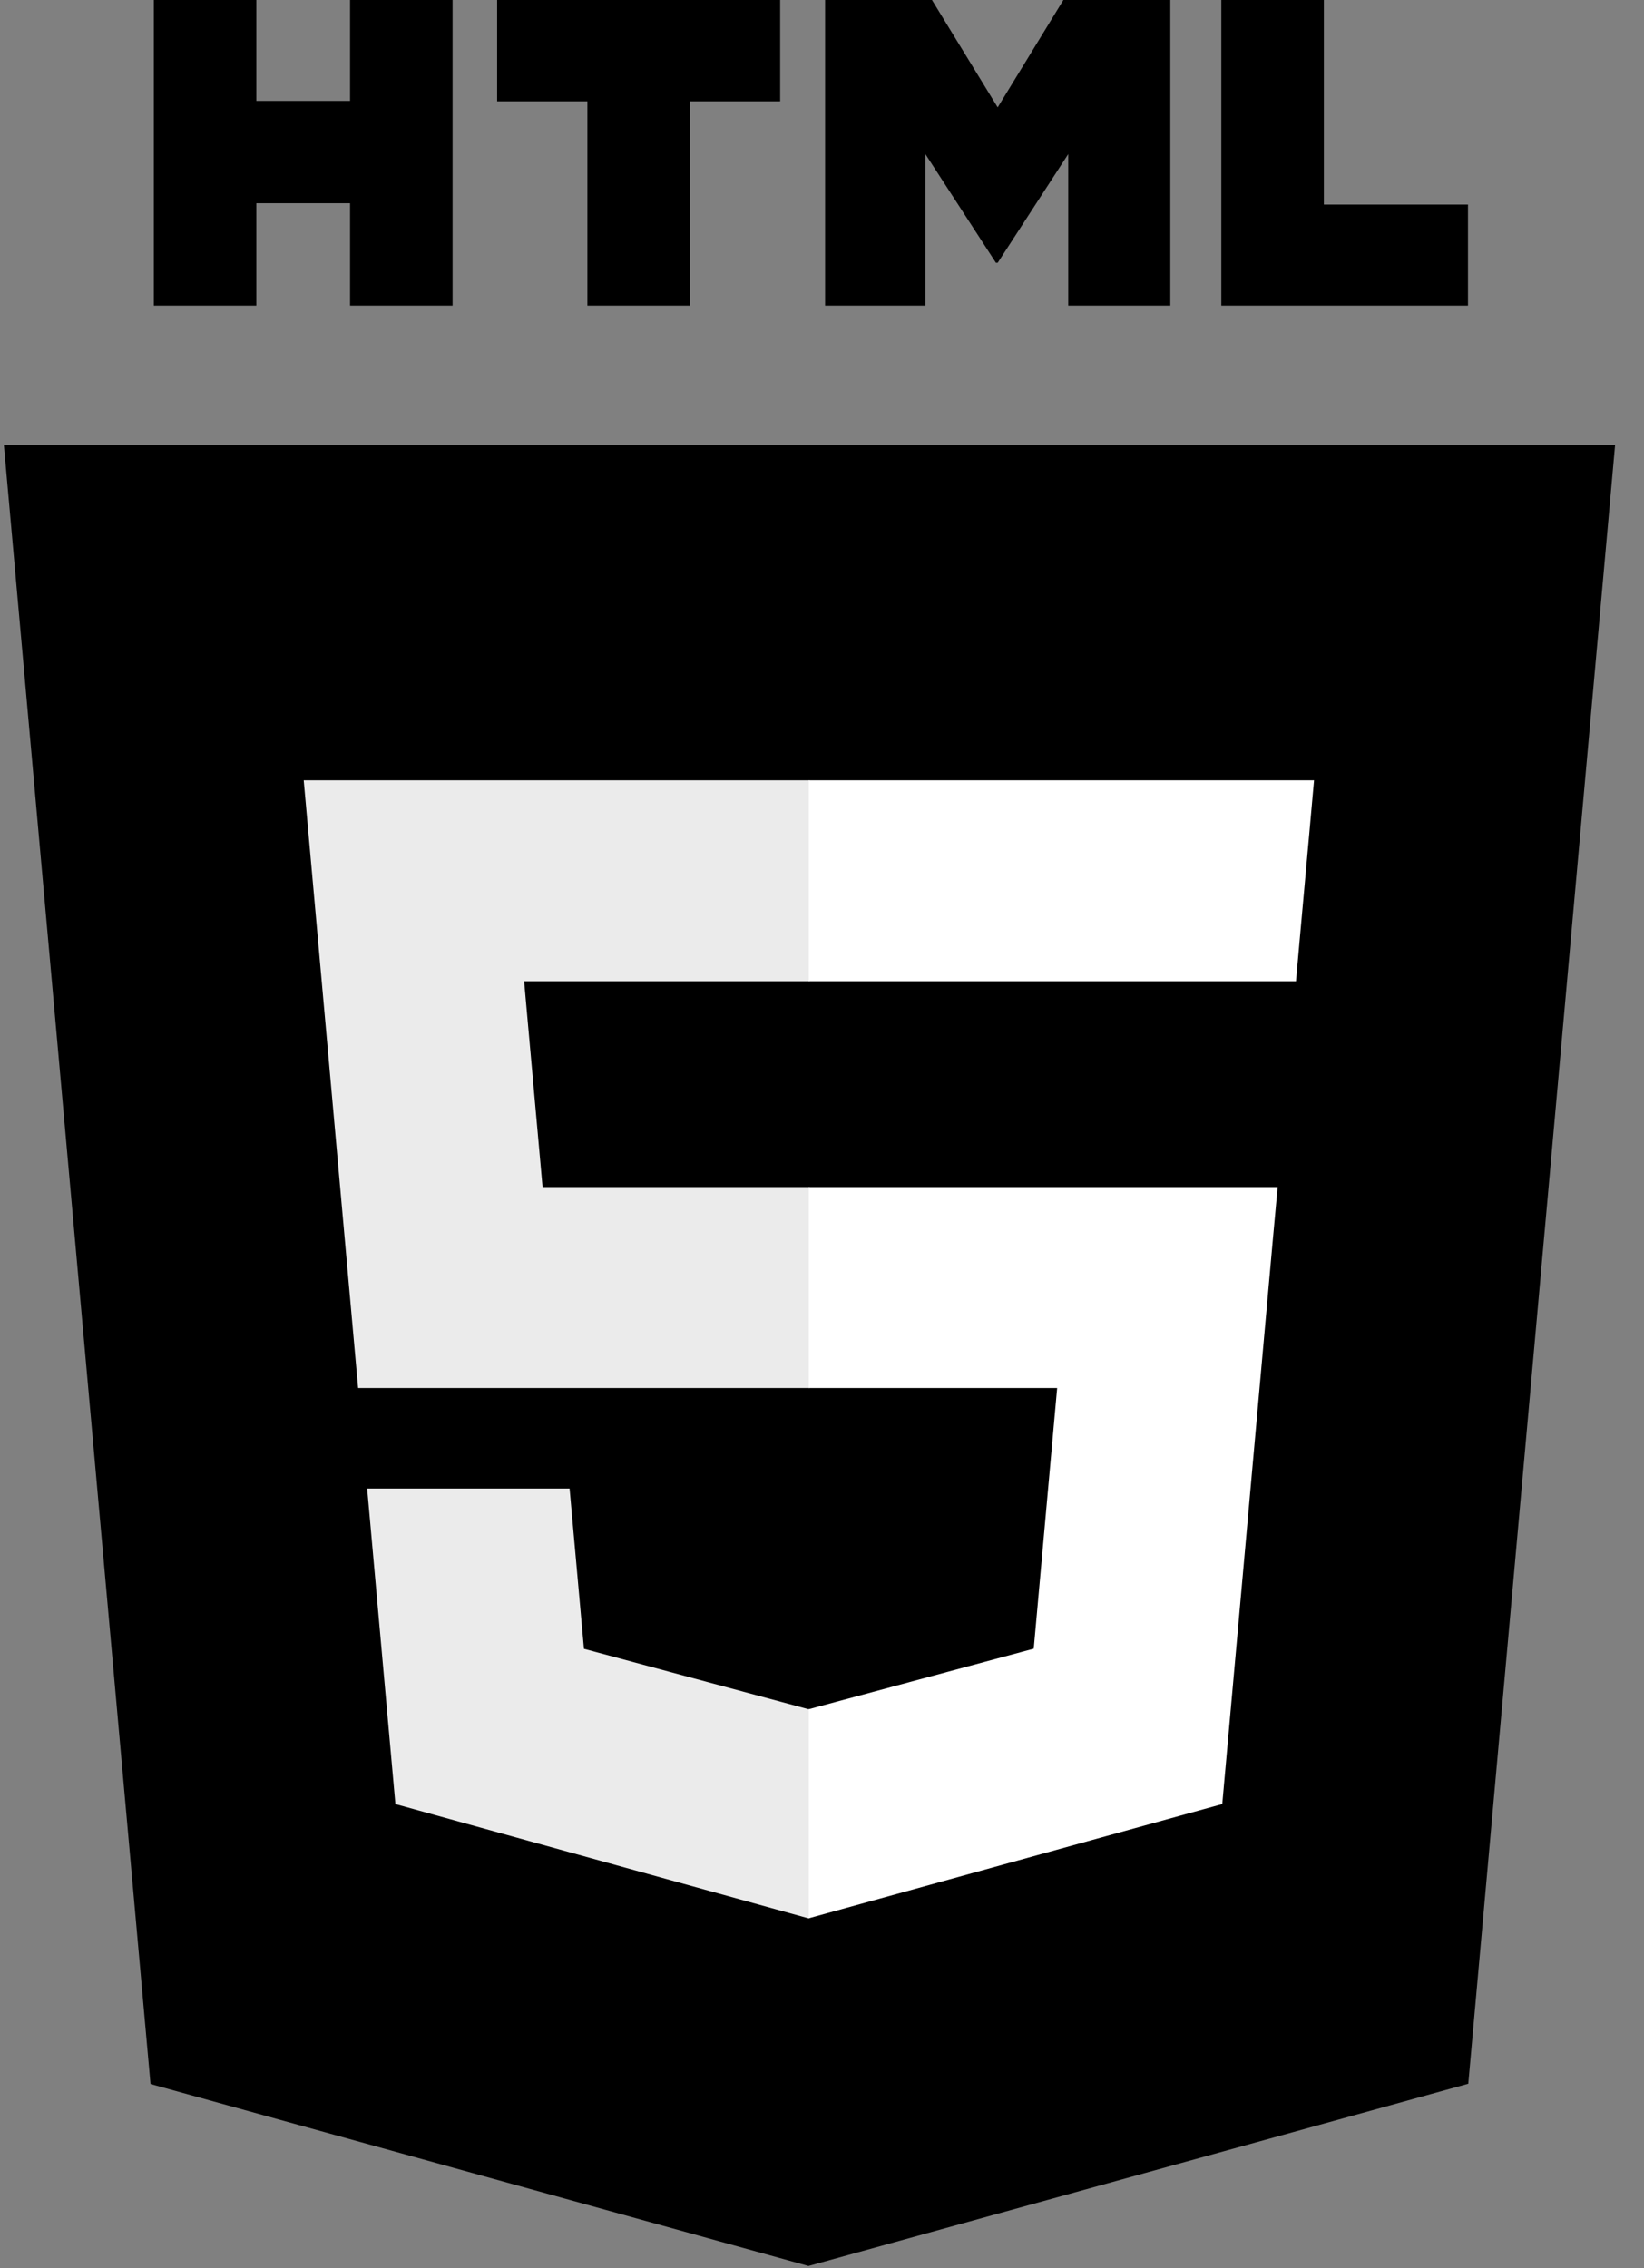
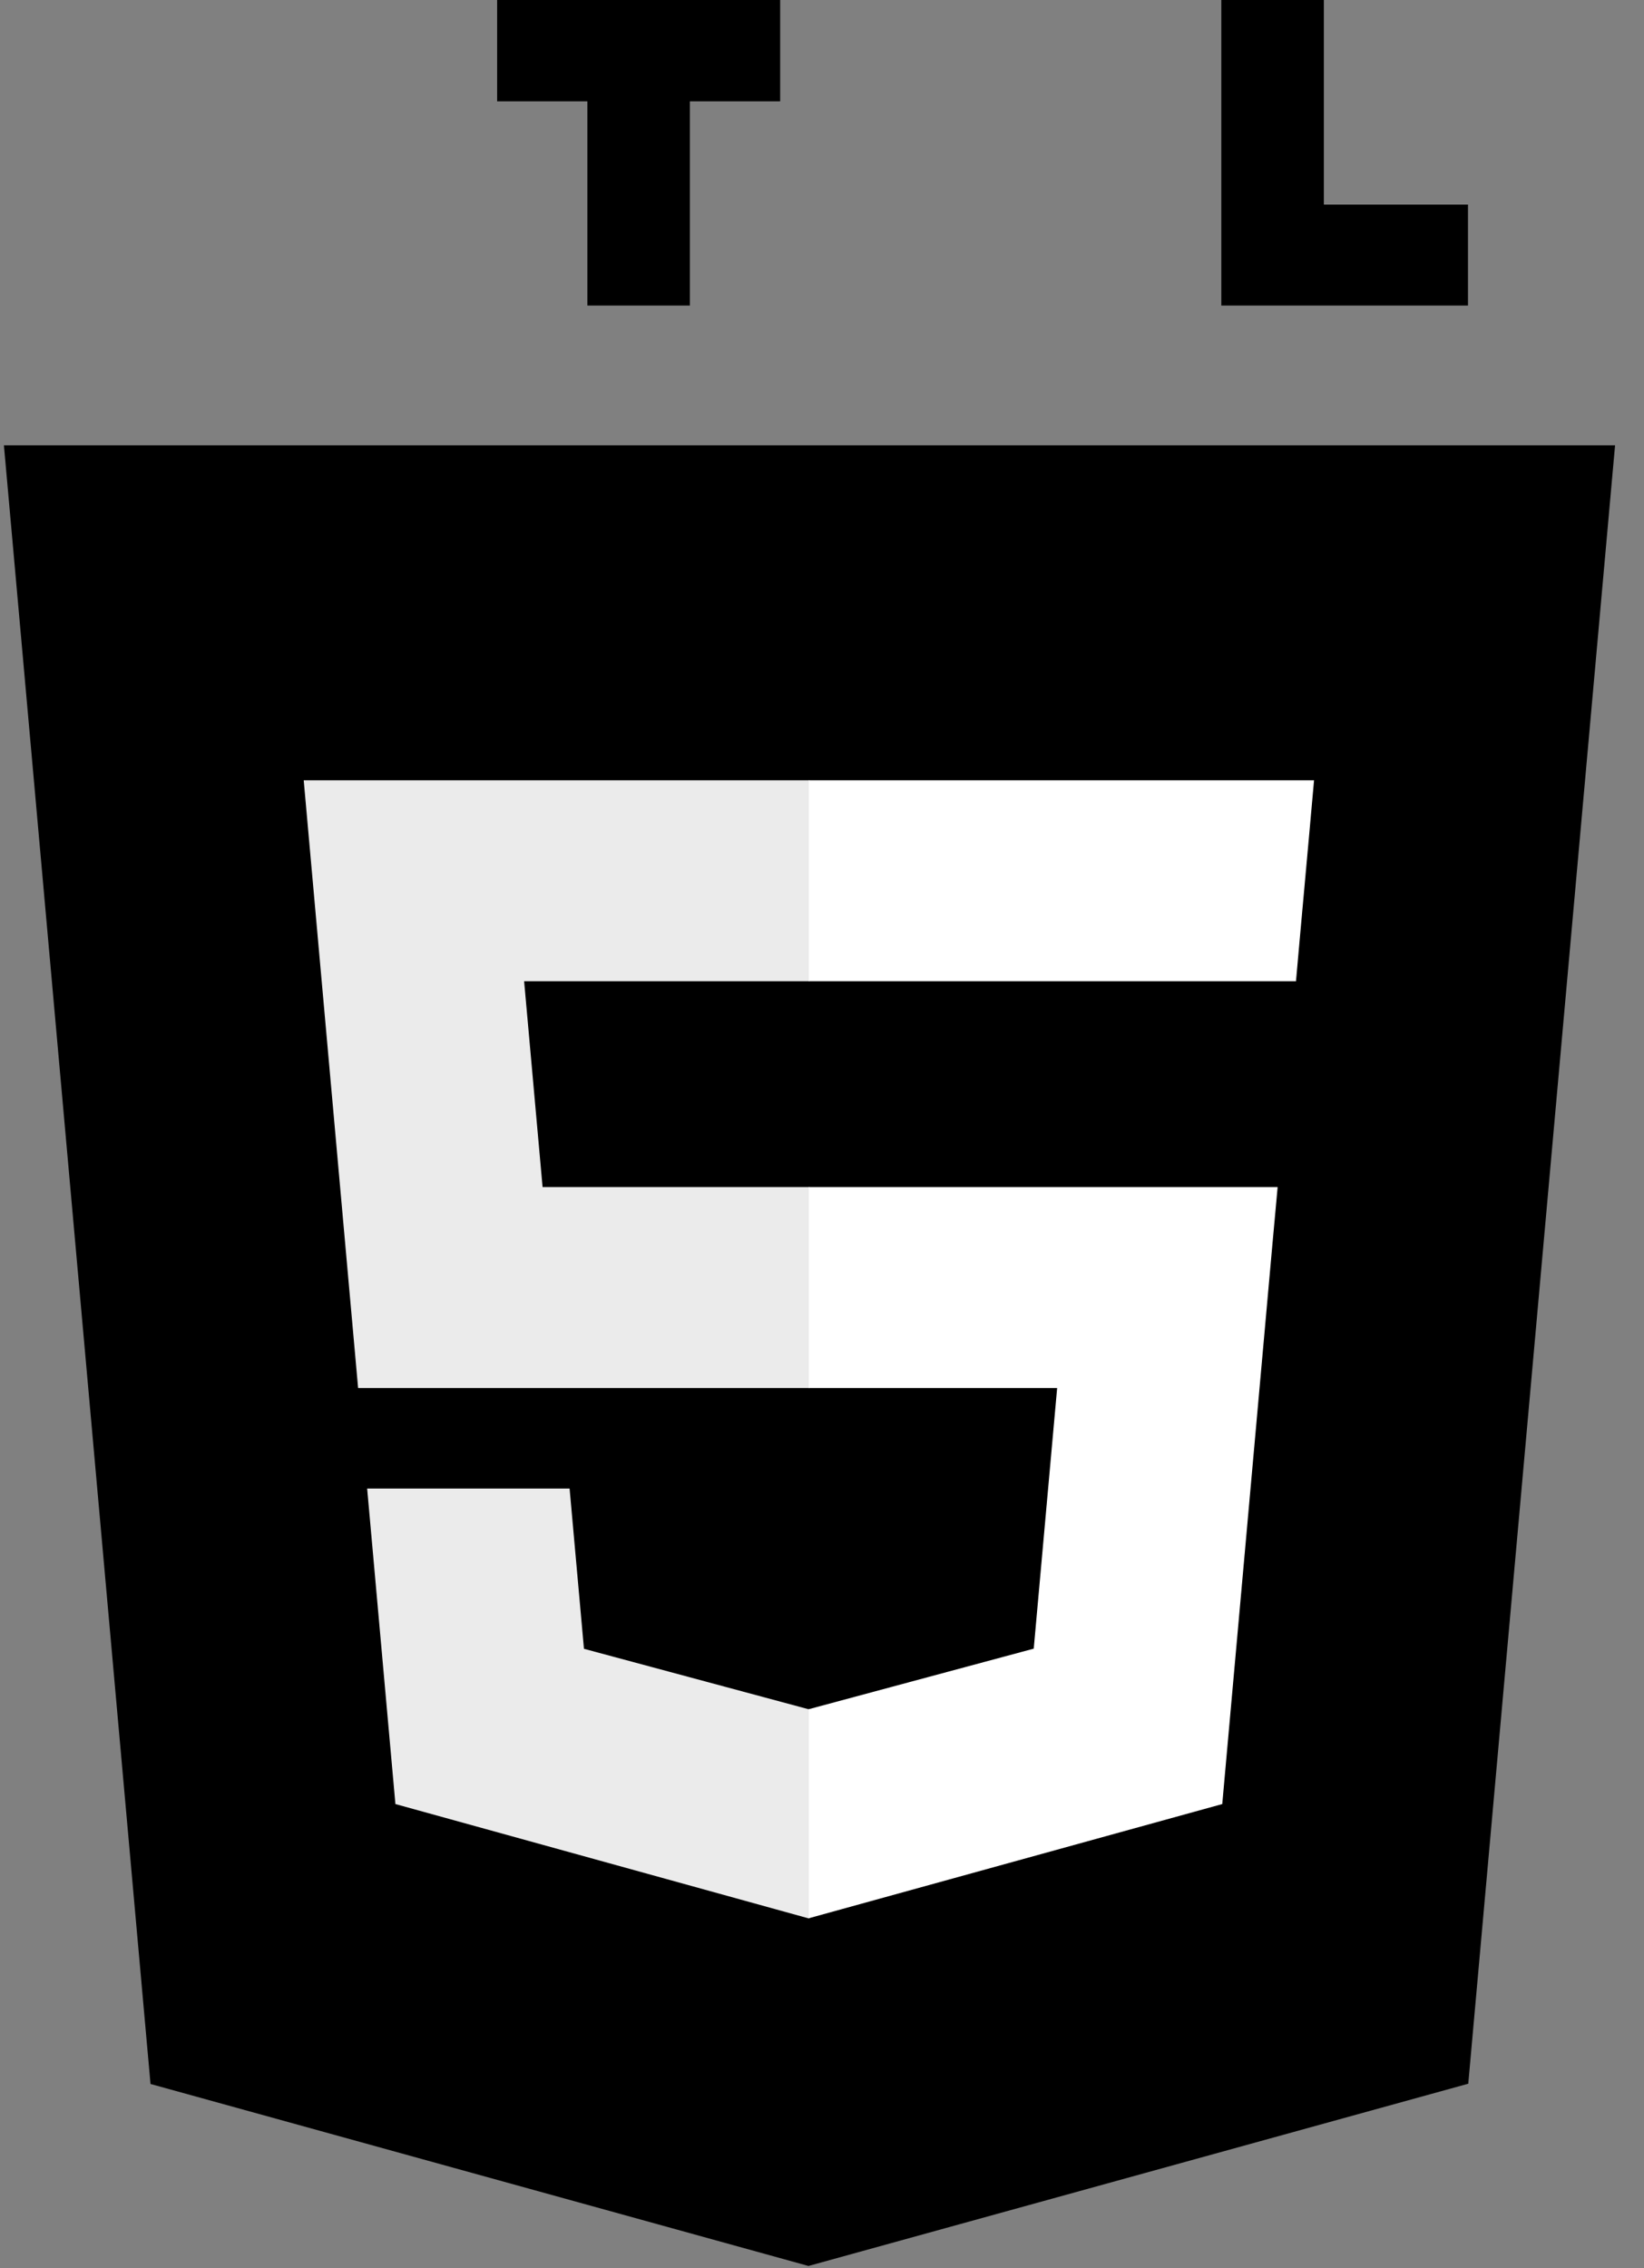
<svg xmlns="http://www.w3.org/2000/svg" width="58px" height="80px" viewBox="0 0 58 80" version="1.1">
  <rect x="0" y="0" width="58" height="80" fill="#808080" stroke="none" />
  <title>Group 2</title>
  <g id="Welcome" stroke="none" stroke-width="1" fill="none" fill-rule="evenodd">
    <g id="Project--IOSL" transform="translate(-173, -3141)" fill-rule="nonzero">
      <g id="Group-2" transform="translate(173.138, 3141)">
        <polygon id="Path" fill="#000000" points="5.172 73.503 -9.23705556e-13 15.707 56.841 15.707 51.662 73.494 28.385 79.922" />
        <polygon id="Path" fill="#000000" points="28.42 75.008 47.229 69.814 51.654 20.432 28.42 20.432" />
        <polygon id="Path" fill="#EBEBEB" points="28.42 41.868 19.004 41.868 18.353 34.609 28.42 34.609 28.42 27.521 10.577 27.521 10.747 29.422 12.496 48.957 28.42 48.957" />
        <polygon id="Path" fill="#EBEBEB" points="28.42 60.277 28.389 60.286 20.464 58.154 19.957 52.501 12.815 52.501 13.812 63.63 28.388 67.662 28.42 67.652" />
-         <polygon id="Path" fill="#000000" points="5.289 4.17443857e-14 8.905 4.17443857e-14 8.905 3.559 12.212 3.559 12.212 4.17443857e-14 15.829 4.17443857e-14 15.829 10.777 12.212 10.777 12.212 7.168 8.905 7.168 8.905 10.777 5.289 10.777" />
        <polygon id="Path" fill="#000000" points="20.585 3.574 17.401 3.574 17.401 4.17443857e-14 27.386 4.17443857e-14 27.386 3.574 24.201 3.574 24.201 10.777 20.585 10.777" />
-         <polygon id="Path" fill="#000000" points="28.971 4.17443857e-14 32.741 4.17443857e-14 35.06 3.787 37.378 4.17443857e-14 41.15 4.17443857e-14 41.15 10.777 37.549 10.777 37.549 5.436 35.06 9.268 34.998 9.268 32.509 5.436 32.509 10.777 28.971 10.777" />
        <polygon id="Path" fill="#000000" points="42.95 4.17443857e-14 46.567 4.17443857e-14 46.567 7.215 51.652 7.215 51.652 10.777 42.95 10.777" />
        <polygon id="Path" fill="#FFFFFF" points="28.396 41.868 28.396 48.957 37.158 48.957 36.332 58.149 28.396 60.284 28.396 67.658 42.983 63.63 43.09 62.433 44.763 43.771 44.937 41.868" />
        <polygon id="Path" fill="#FFFFFF" points="28.396 27.521 28.396 34.609 45.584 34.609 45.726 33.016 46.051 29.422 46.221 27.521" />
      </g>
    </g>
  </g>
</svg>